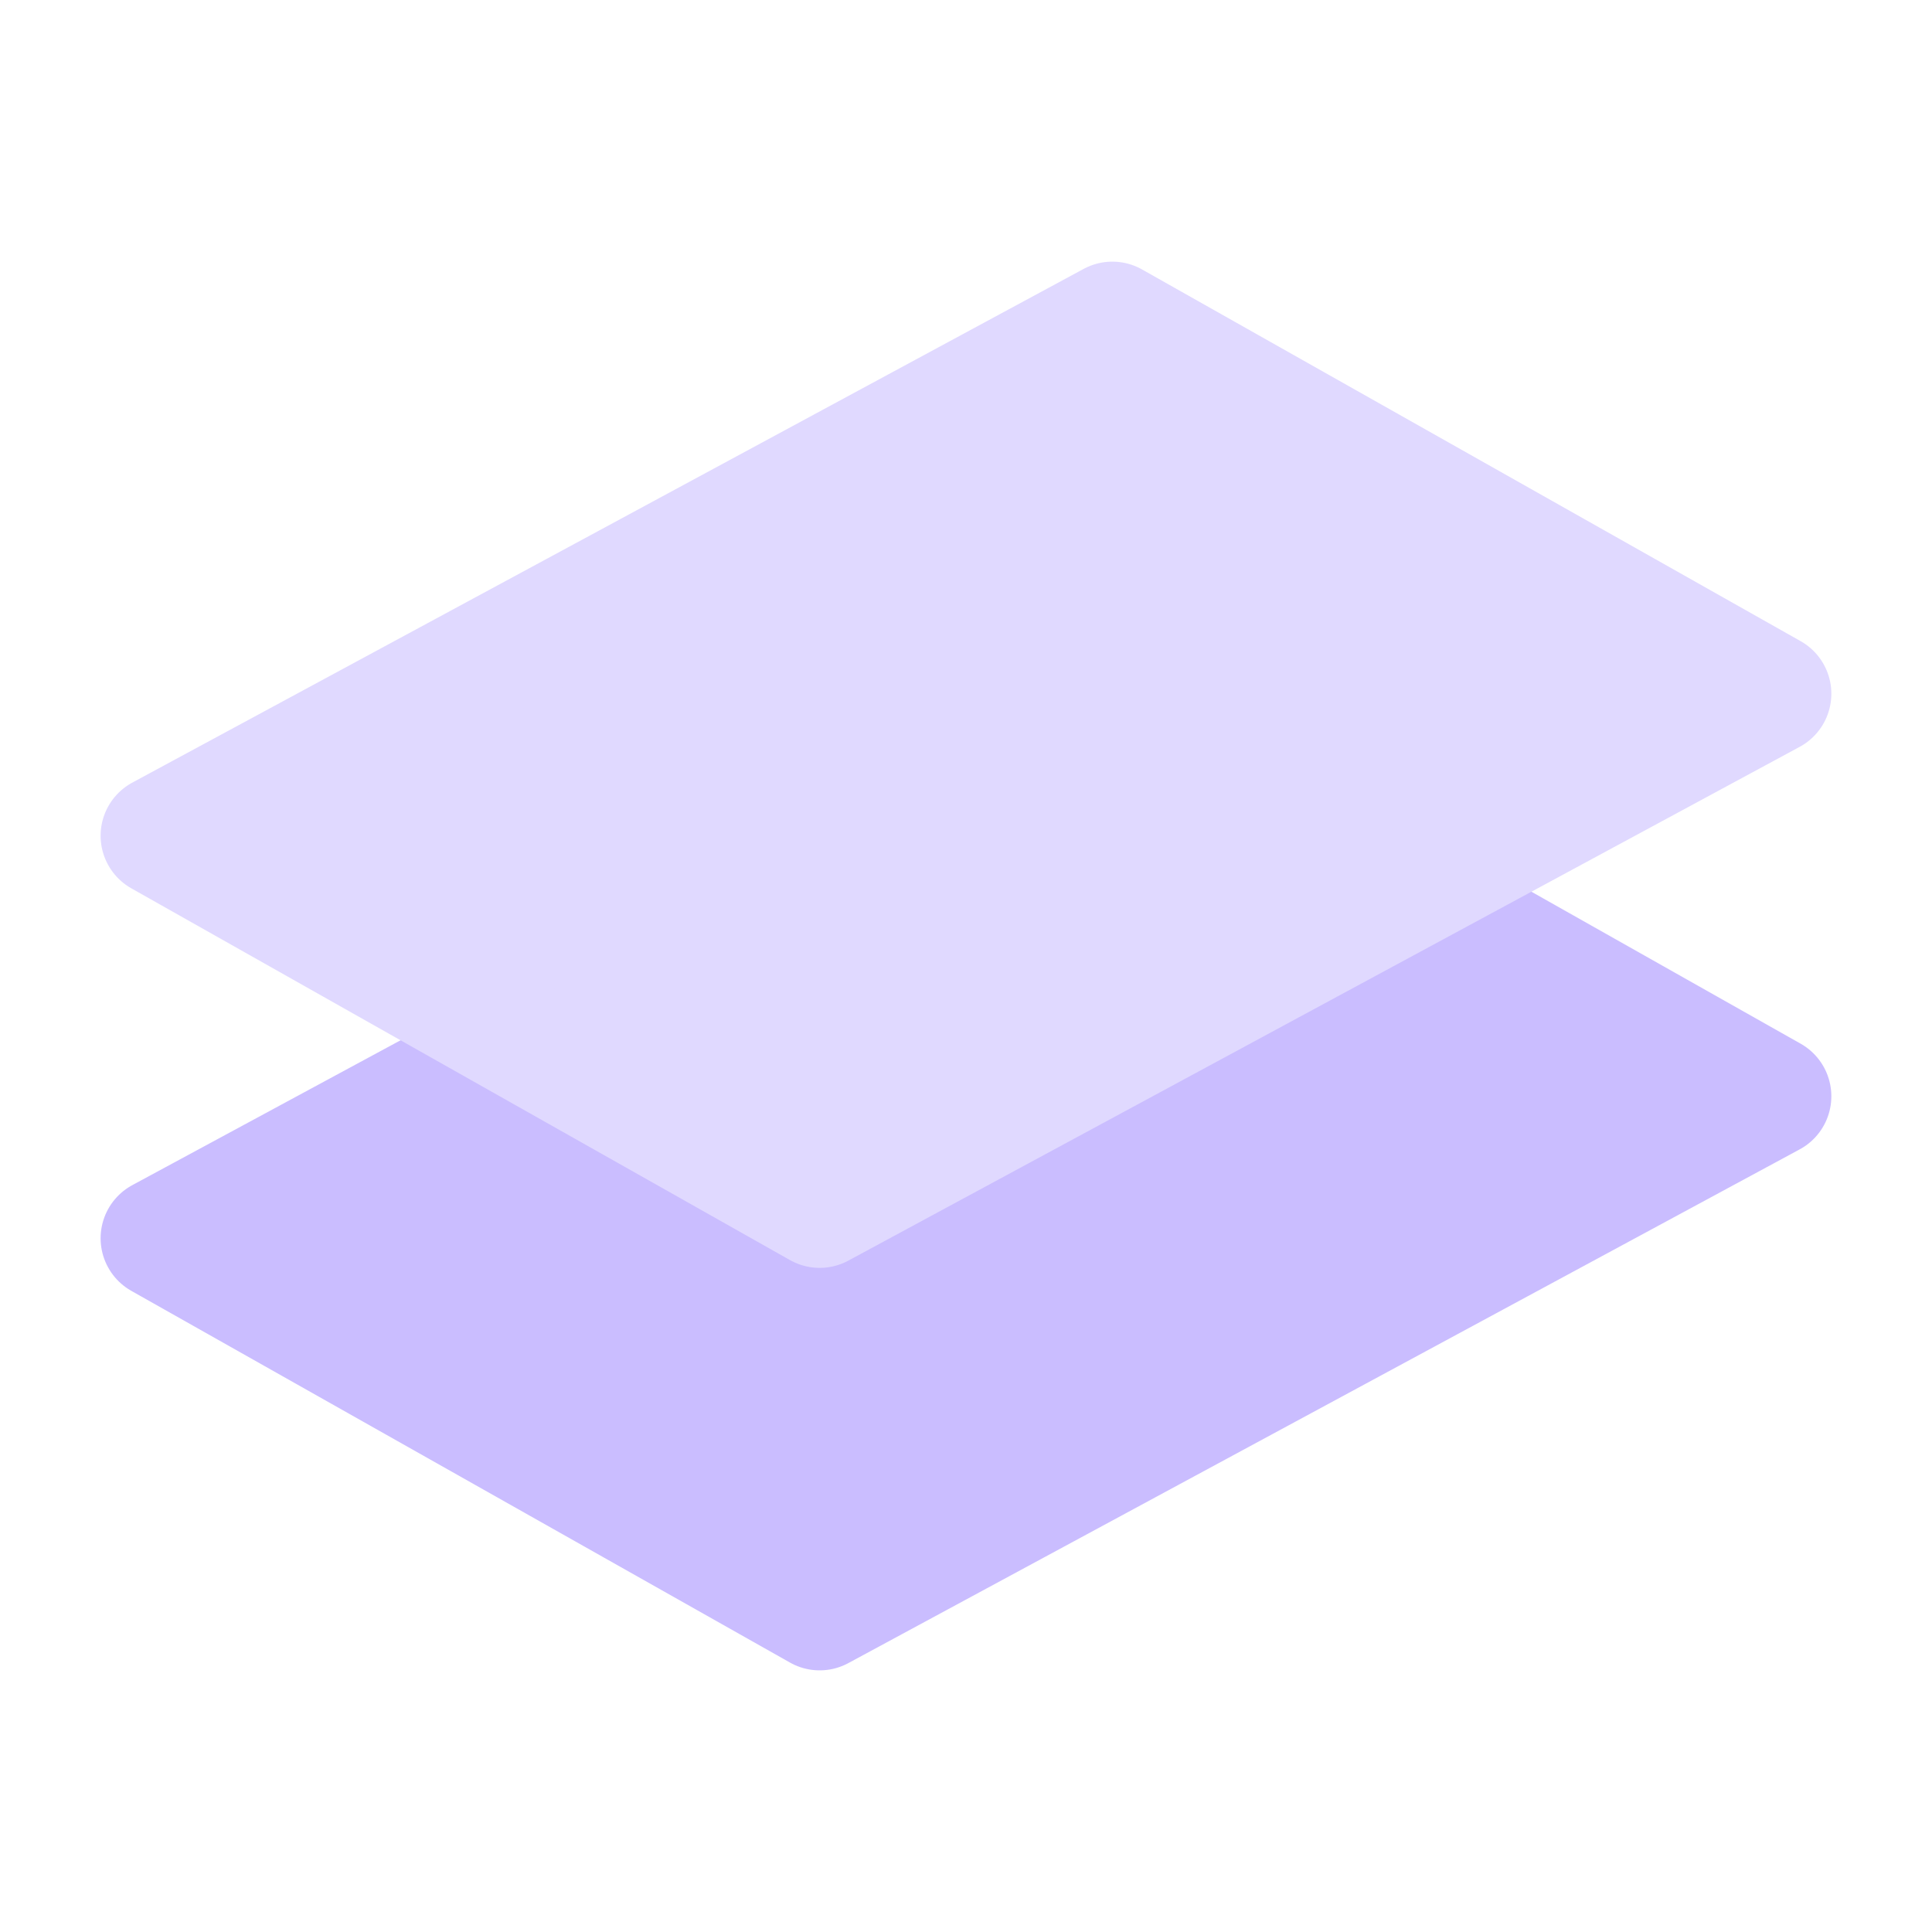
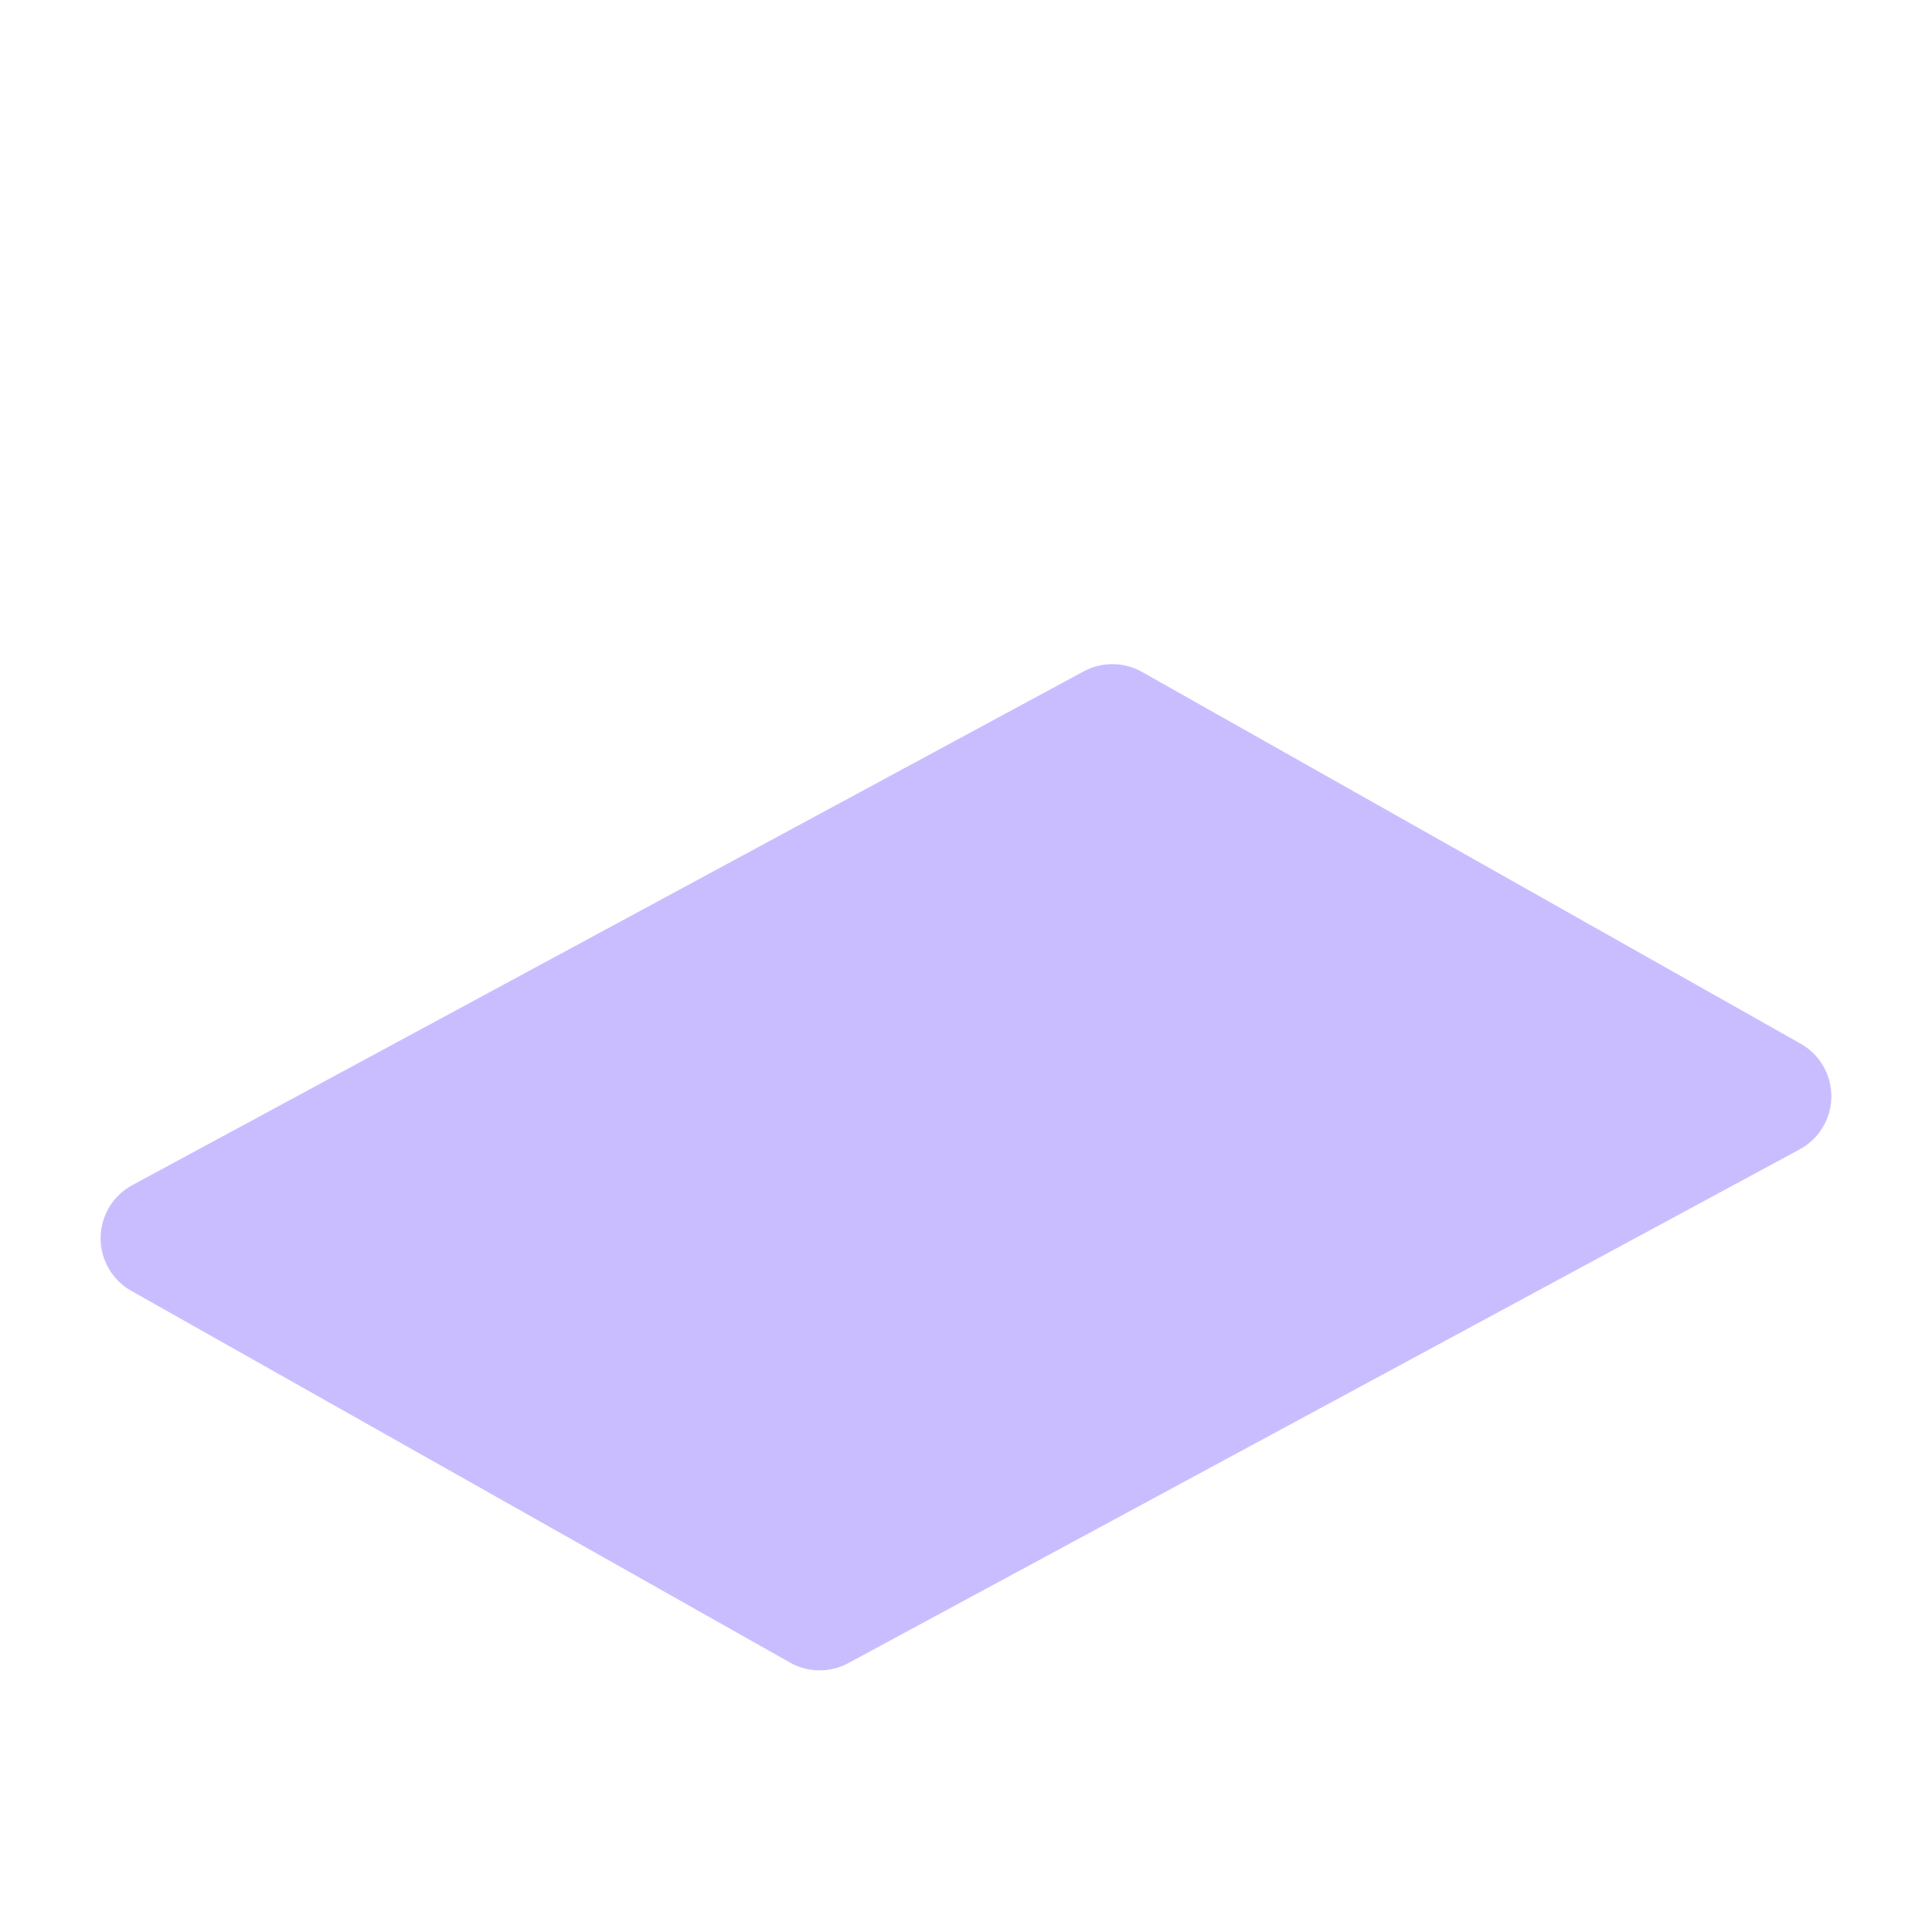
<svg xmlns="http://www.w3.org/2000/svg" width="40" height="40" viewBox="0 0 40 40" fill="none">
  <path fill-rule="evenodd" clip-rule="evenodd" d="M23.03 15L3.333 25.637L16.97 33.333L36.666 22.697L23.03 15Z" fill="#CABDFF" stroke="#CABDFF" stroke-width="2.5" stroke-linecap="round" stroke-linejoin="round" />
-   <path fill-rule="evenodd" clip-rule="evenodd" d="M23.03 6.667L3.333 17.303L16.97 25L36.666 14.363L23.03 6.667Z" fill="#E0D9FF" stroke="#E0D9FF" stroke-width="2.5" stroke-linecap="round" stroke-linejoin="round" />
</svg>